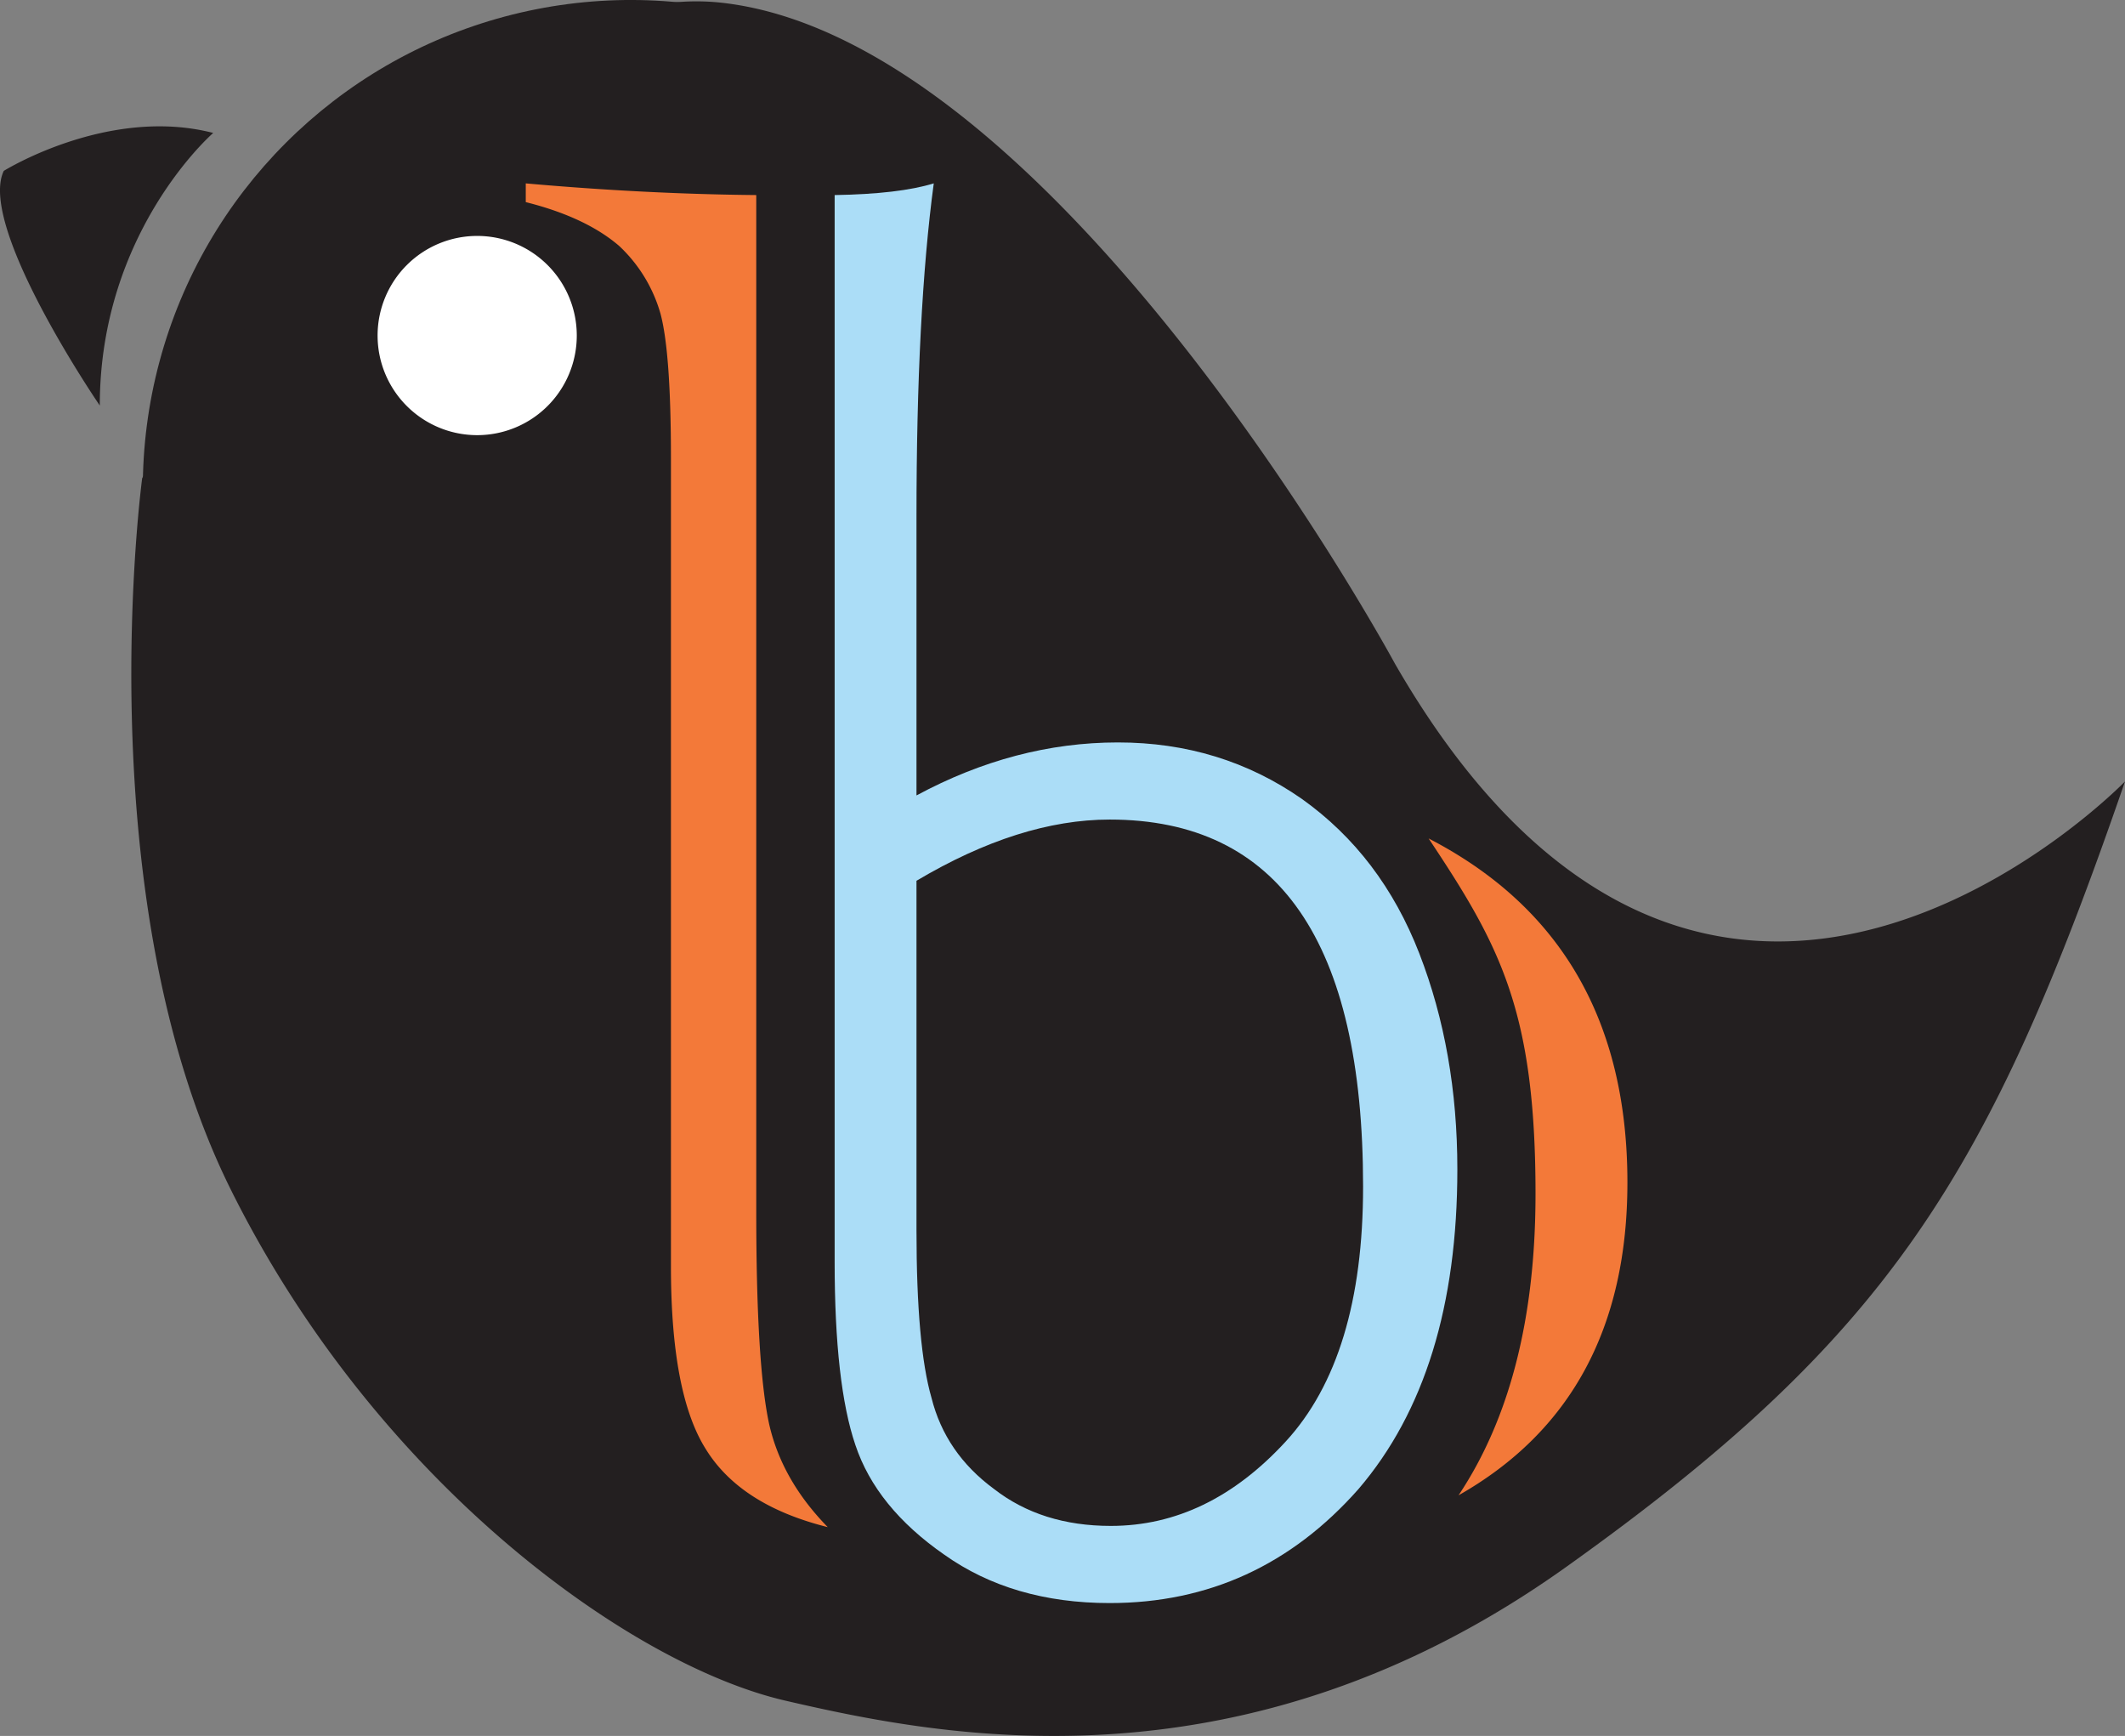
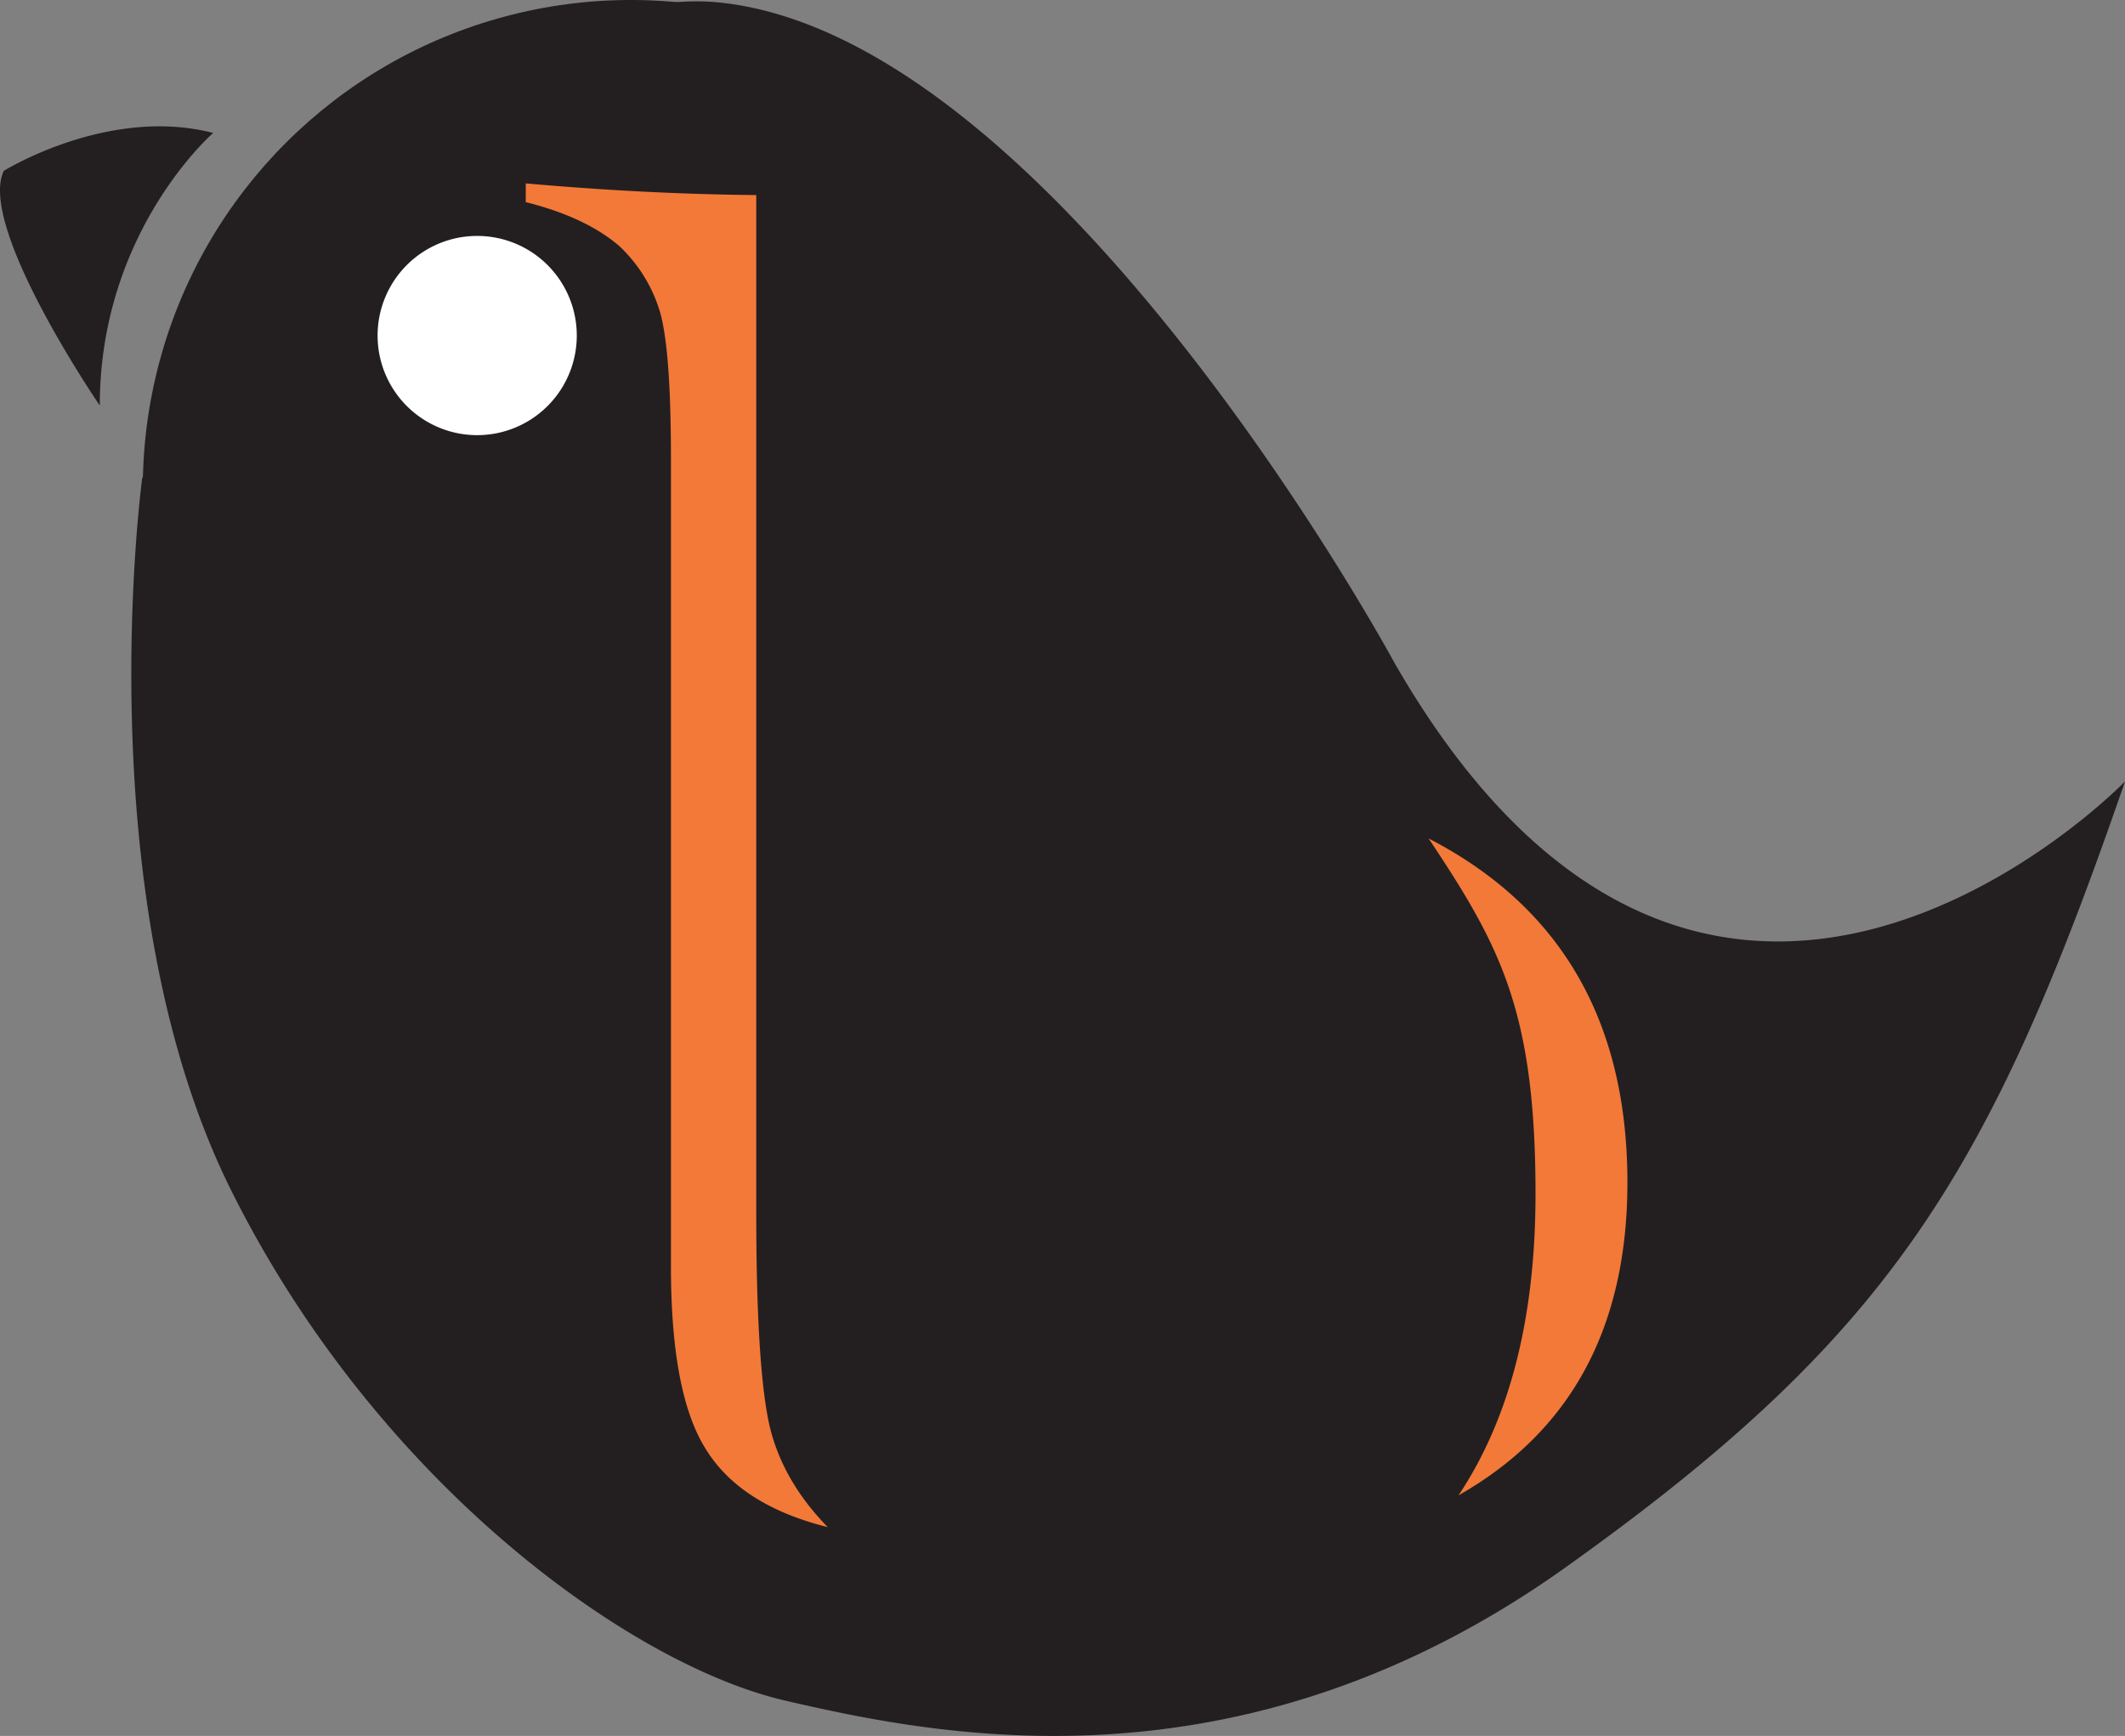
<svg xmlns="http://www.w3.org/2000/svg" viewBox="0 0 849.85 694.14">
  <rect x="0" y="0" width="849.85" height="694.14" fill="#808080" stroke="none" />
  <defs>
    <style>.cls-1{fill:#231f20}</style>
  </defs>
  <g id="Layer_2" data-name="Layer 2">
    <g id="Layer_2-2" data-name="Layer 2">
      <circle class="cls-1" cx="252.28" cy="195.16" r="195.16" transform="rotate(-45 252.279 195.163)" />
      <path class="cls-1" d="M56.87 191.18S34.24 358.65 92.18 475.42 251.49 665.52 314 680s182.86 38.93 312.31-53.4S795.53 470 849.85 312.48c0 0-166 171.52-292-47.15 0 0-134.66-249.33-269.27-264.24C176.52-11.33 56.87 191.18 56.87 191.18zm28.4-138.02s-45.36 39.26-45.36 109c0 0-48.44-70.76-38.59-93.42a1.47 1.47 0 0 1 .24-.44s41.73-25.97 83.71-15.14z" />
      <path d="M230.67 134.15A39.83 39.83 0 1 0 190.84 174a39.83 39.83 0 0 0 39.83-39.85z" fill="#fff" />
-       <path d="M333.8 504.49V78q25.82-.42 39.64-4.68-6.92 51.51-6.91 133.39v111.35q39.33-21.18 80.53-21.19t73.58 22.57q31.79 22.62 47 61.84t15.2 86.3q0 81.68-39.53 127.82-40.26 45.6-99.5 45.6-38.9 0-66.17-19.35-27.22-18.91-35.54-43.84-8.31-24.39-8.3-73.32zm32.73-152.3V492q0 46.17 6 66.92 5.55 22.15 25 36.46 19 14.77 46.73 14.77 38.87 0 69.88-33.68t31-102q0-146.76-101.35-146.76-36.09.02-77.26 24.48z" fill="#abddf7" />
      <path d="M614.1 477.44c0-73.35-14.25-99.39-42.75-142.17q79.5 41.07 79.5 137.55 0 86.79-67.54 125.1 30.78-46.17 30.79-120.48zM307.53 569.1q5 22.6 23.51 41.54-35.06-8.76-48.89-31.39-13.83-22.12-13.82-72.84V183.17q0-42-4.15-57.64a59.3 59.3 0 0 0-16.58-27.21q-13.38-11.49-37.33-17.5v-7.49q47.93 4.26 92.18 4.67v406.72q0 60.41 5.08 84.38z" fill="#f37939" />
    </g>
  </g>
</svg>